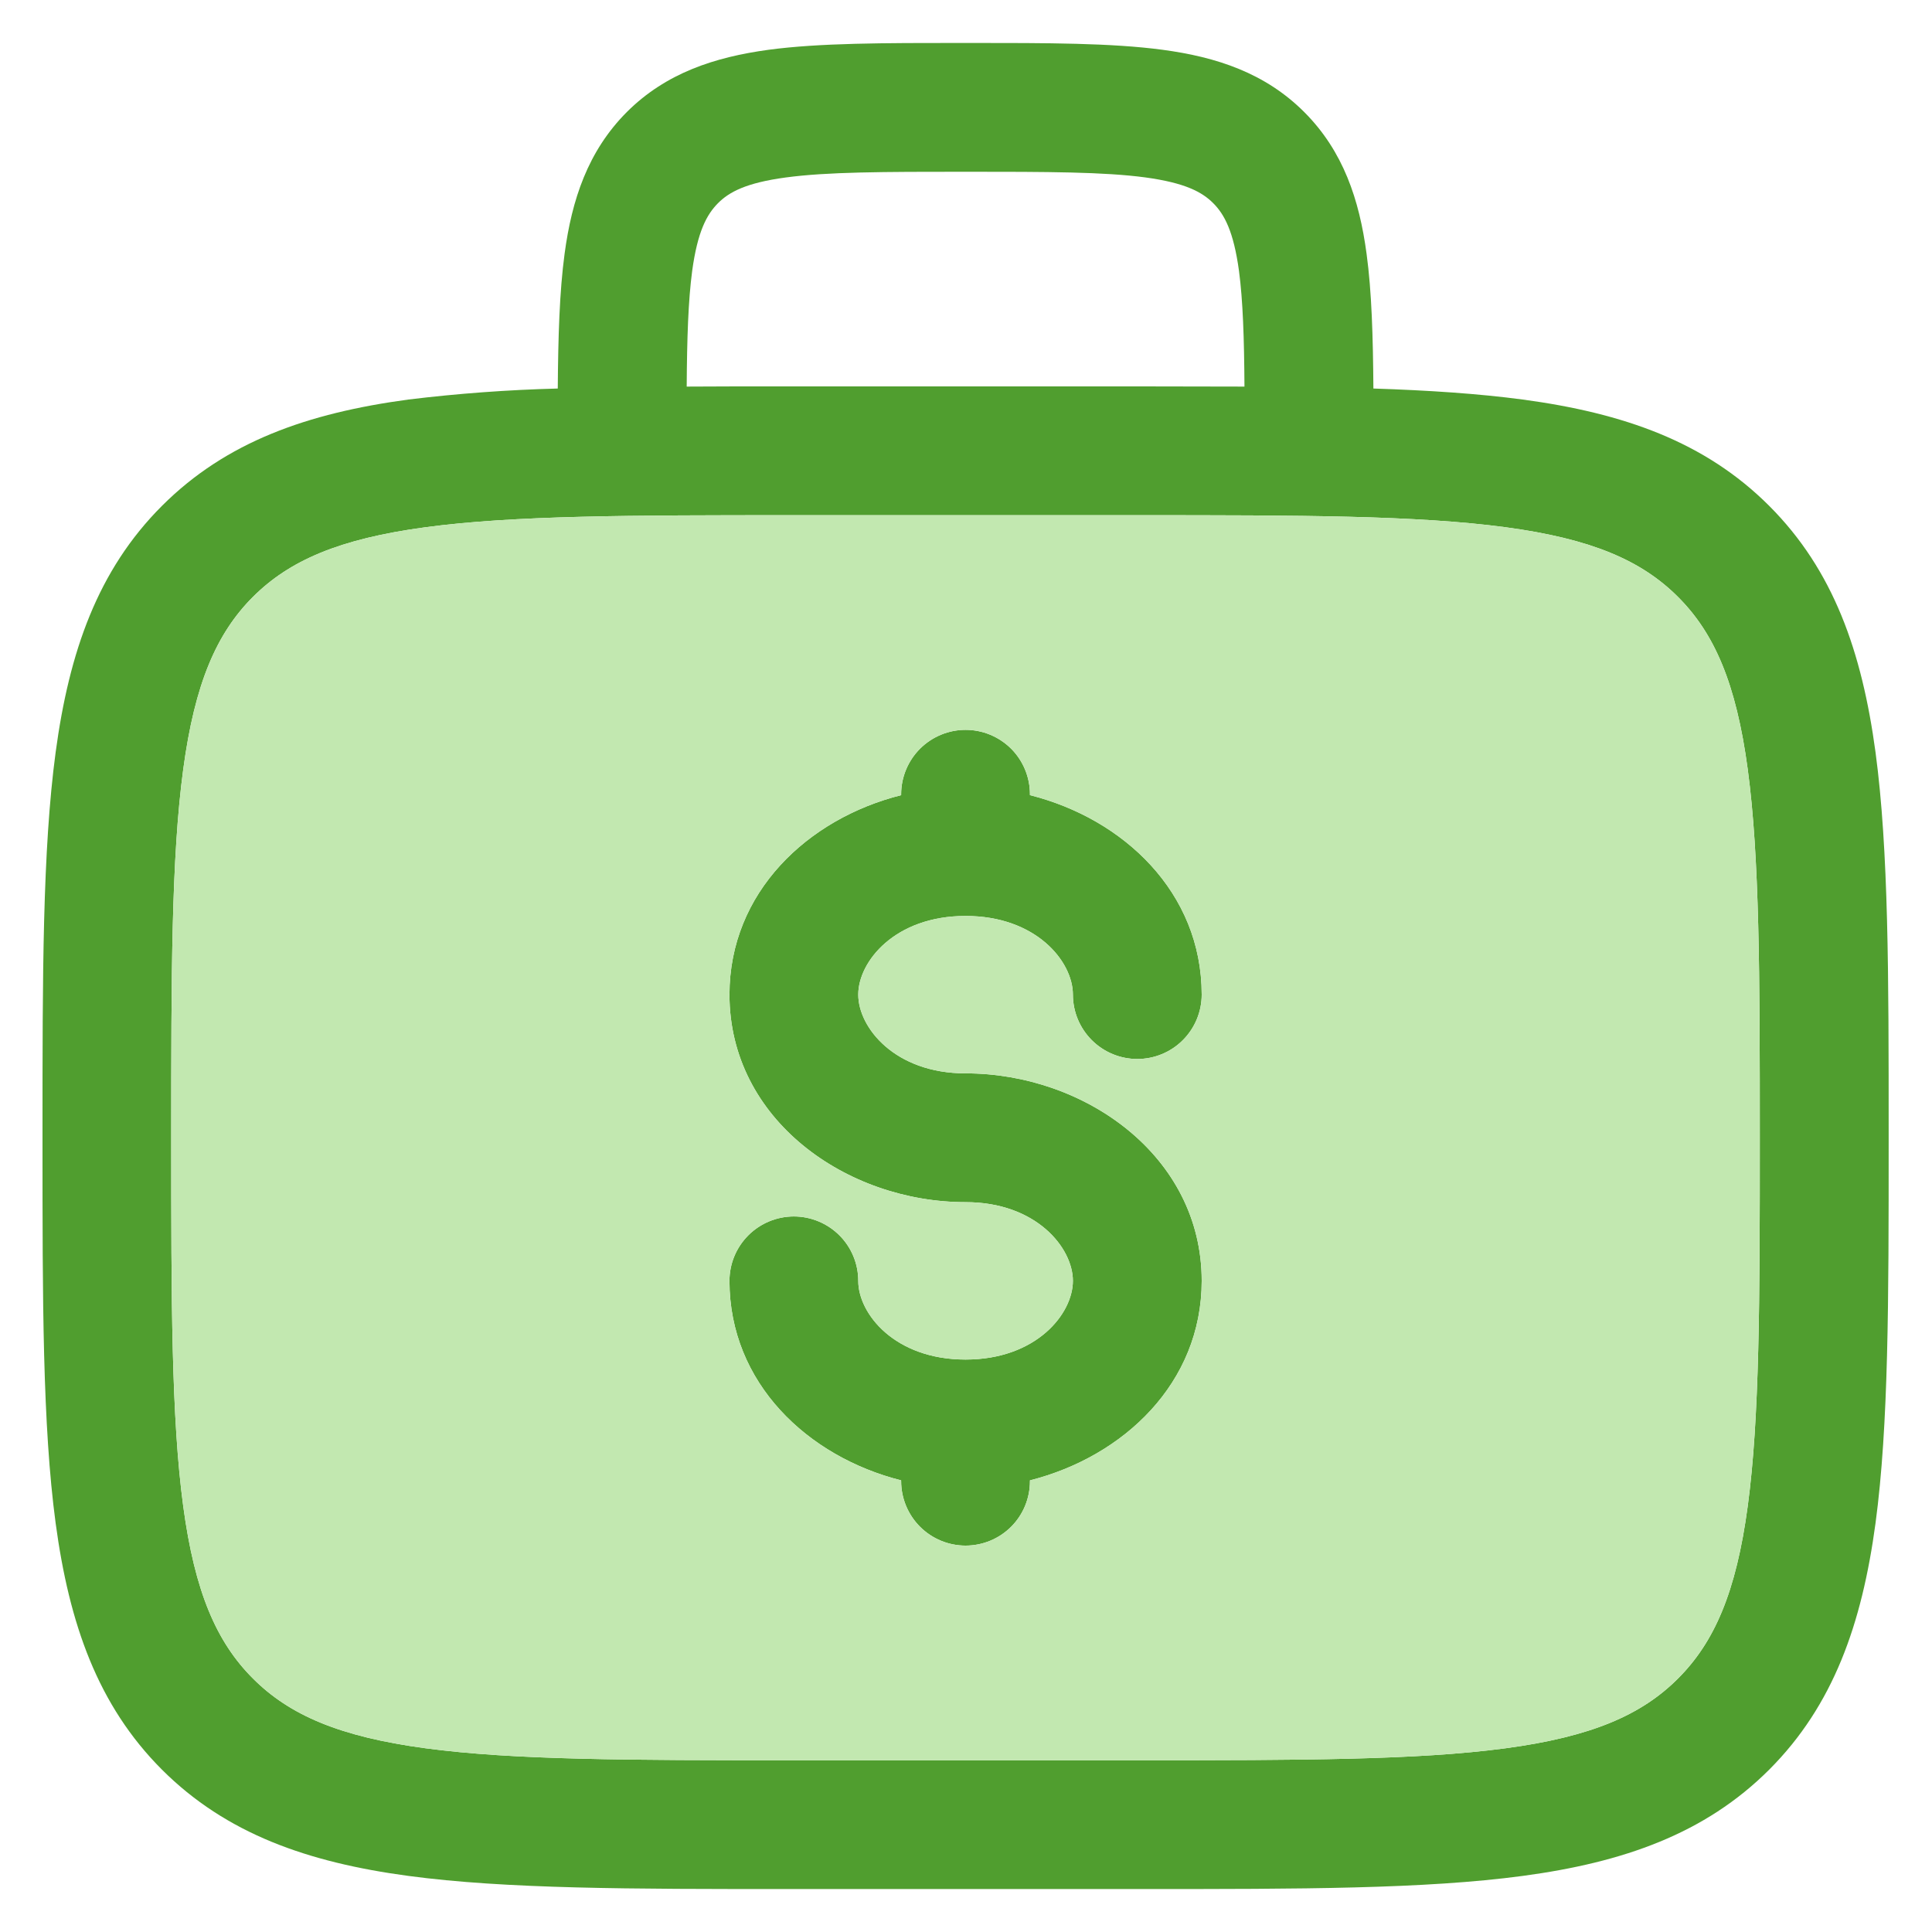
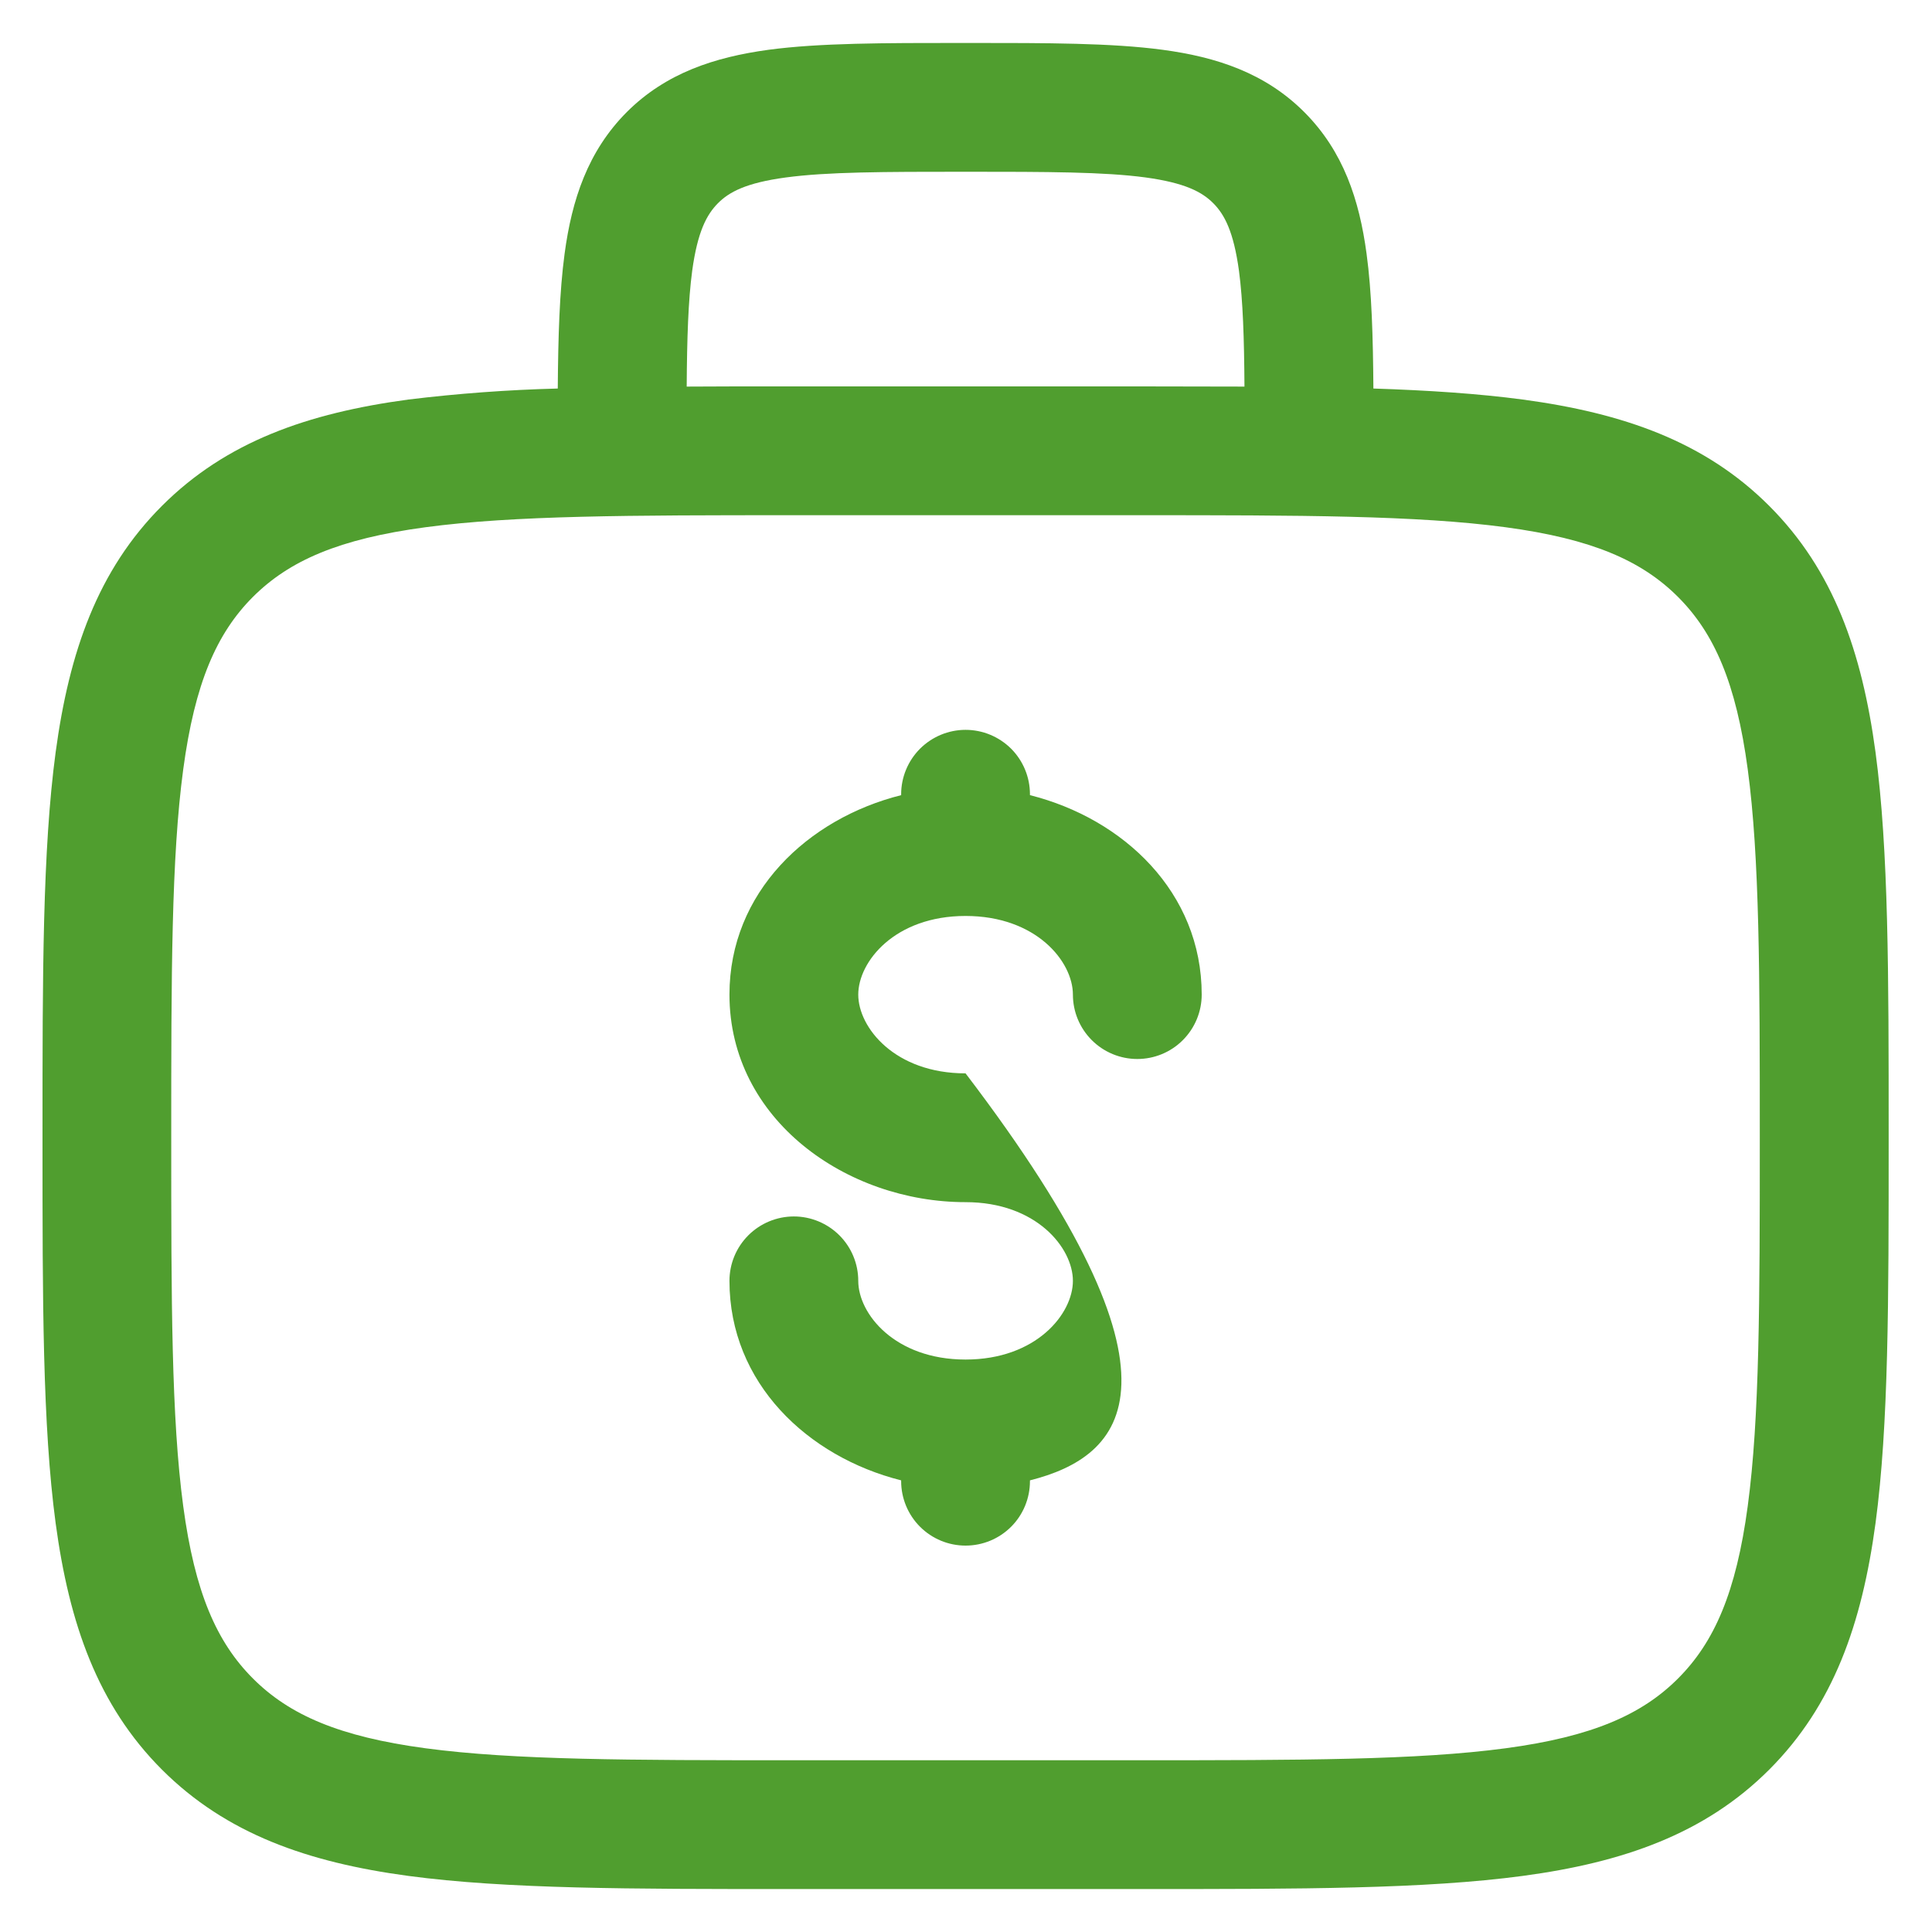
<svg xmlns="http://www.w3.org/2000/svg" width="30" height="30" viewBox="0 0 30 30" fill="none">
-   <path fill-rule="evenodd" clip-rule="evenodd" d="M14.924 0.667H15.063C16.262 0.667 17.26 0.667 18.052 0.773C18.89 0.885 19.645 1.133 20.252 1.74C20.86 2.348 21.108 3.104 21.22 3.94C21.3 4.527 21.32 5.225 21.326 6.033C22.189 6.061 22.96 6.113 23.645 6.204C25.208 6.415 26.474 6.857 27.472 7.855C28.47 8.853 28.912 10.119 29.123 11.681C29.327 13.201 29.327 15.141 29.327 17.592V17.741C29.327 20.192 29.327 22.133 29.123 23.652C28.912 25.215 28.47 26.48 27.472 27.479C26.474 28.476 25.208 28.919 23.645 29.129C22.125 29.333 20.186 29.333 17.735 29.333H12.252C9.801 29.333 7.86 29.333 6.341 29.129C4.779 28.919 3.513 28.476 2.515 27.479C1.517 26.48 1.075 25.215 0.864 23.652C0.66 22.132 0.66 20.192 0.66 17.741V17.592C0.66 15.141 0.66 13.2 0.864 11.681C1.075 10.119 1.517 8.853 2.515 7.855C3.513 6.857 4.779 6.415 6.341 6.204C7.112 6.11 7.886 6.053 8.661 6.033C8.667 5.225 8.688 4.527 8.767 3.94C8.879 3.104 9.127 2.348 9.733 1.74C10.341 1.133 11.098 0.887 11.934 0.773C12.727 0.667 13.727 0.667 14.924 0.667ZM10.663 6.003C11.167 6 11.697 5.999 12.252 6H17.735C18.29 6 18.82 6.001 19.324 6.003C19.319 5.243 19.3 4.669 19.239 4.207C19.155 3.592 19.012 3.328 18.839 3.155C18.666 2.981 18.401 2.839 17.785 2.755C17.143 2.669 16.279 2.667 14.993 2.667C13.708 2.667 12.844 2.669 12.2 2.756C11.585 2.839 11.322 2.981 11.148 3.156C10.975 3.331 10.832 3.592 10.748 4.207C10.687 4.668 10.668 5.241 10.663 6.003ZM6.607 8.187C5.265 8.367 4.492 8.705 3.927 9.269C3.364 9.833 3.025 10.607 2.845 11.948C2.661 13.317 2.659 15.124 2.659 17.667C2.659 20.209 2.661 22.016 2.845 23.387C3.025 24.727 3.364 25.5 3.928 26.064C4.492 26.628 5.265 26.967 6.607 27.147C7.977 27.331 9.783 27.333 12.325 27.333H17.659C20.201 27.333 22.008 27.331 23.379 27.147C24.719 26.967 25.492 26.628 26.056 26.064C26.62 25.5 26.959 24.727 27.139 23.385C27.323 22.016 27.326 20.209 27.326 17.667C27.326 15.124 27.323 13.319 27.139 11.947C26.959 10.607 26.62 9.833 26.056 9.269C25.492 8.705 24.719 8.367 23.378 8.187C22.008 8.003 20.201 8 17.659 8H12.325C9.783 8 7.979 8.003 6.607 8.187ZM14.993 11.333C15.259 11.333 15.513 11.439 15.701 11.626C15.888 11.814 15.993 12.068 15.993 12.333V12.347C17.445 12.712 18.66 13.857 18.66 15.444C18.66 15.709 18.555 15.963 18.367 16.151C18.18 16.339 17.925 16.444 17.66 16.444C17.395 16.444 17.141 16.339 16.953 16.151C16.765 15.963 16.66 15.709 16.66 15.444C16.66 14.932 16.092 14.223 14.993 14.223C13.895 14.223 13.327 14.932 13.327 15.444C13.327 15.956 13.895 16.667 14.993 16.667C16.84 16.667 18.66 17.947 18.66 19.889C18.66 21.476 17.445 22.62 15.993 22.987V23C15.993 23.265 15.888 23.52 15.701 23.707C15.513 23.895 15.259 24 14.993 24C14.728 24 14.474 23.895 14.286 23.707C14.099 23.52 13.993 23.265 13.993 23V22.987C12.541 22.621 11.327 21.476 11.327 19.889C11.327 19.624 11.432 19.37 11.62 19.182C11.807 18.995 12.062 18.889 12.327 18.889C12.592 18.889 12.846 18.995 13.034 19.182C13.222 19.37 13.327 19.624 13.327 19.889C13.327 20.401 13.895 21.111 14.993 21.111C16.092 21.111 16.66 20.401 16.66 19.889C16.66 19.377 16.092 18.667 14.993 18.667C13.147 18.667 11.327 17.387 11.327 15.444C11.327 13.857 12.541 12.712 13.993 12.347V12.333C13.993 12.068 14.099 11.814 14.286 11.626C14.474 11.439 14.728 11.333 14.993 11.333Z" fill="#509E2F" />
-   <path fill-rule="evenodd" clip-rule="evenodd" d="M6.607 8.187C5.265 8.367 4.492 8.705 3.927 9.269C3.364 9.833 3.025 10.607 2.845 11.948C2.661 13.317 2.659 15.124 2.659 17.667C2.659 20.209 2.661 22.016 2.845 23.387C3.025 24.727 3.364 25.5 3.928 26.064C4.492 26.628 5.265 26.967 6.607 27.147C7.977 27.331 9.783 27.333 12.325 27.333H17.659C20.201 27.333 22.008 27.331 23.379 27.147C24.719 26.967 25.492 26.628 26.056 26.064C26.62 25.5 26.959 24.727 27.139 23.385C27.323 22.016 27.326 20.209 27.326 17.667C27.326 15.124 27.323 13.319 27.139 11.947C26.959 10.607 26.62 9.833 26.056 9.269C25.492 8.705 24.719 8.367 23.378 8.187C22.008 8.003 20.201 8 17.659 8H12.325C9.783 8 7.979 8.003 6.607 8.187ZM15.701 11.626C15.513 11.439 15.259 11.333 14.993 11.333C14.728 11.333 14.474 11.439 14.286 11.626C14.099 11.814 13.993 12.068 13.993 12.333V12.347C12.541 12.712 11.327 13.857 11.327 15.444C11.327 17.387 13.147 18.667 14.993 18.667C16.092 18.667 16.66 19.377 16.66 19.889C16.66 20.401 16.092 21.111 14.993 21.111C13.895 21.111 13.327 20.401 13.327 19.889C13.327 19.624 13.222 19.37 13.034 19.182C12.846 18.995 12.592 18.889 12.327 18.889C12.062 18.889 11.807 18.995 11.62 19.182C11.432 19.37 11.327 19.624 11.327 19.889C11.327 21.476 12.541 22.621 13.993 22.987V23C13.993 23.265 14.099 23.52 14.286 23.707C14.474 23.895 14.728 24 14.993 24C15.259 24 15.513 23.895 15.701 23.707C15.888 23.52 15.993 23.265 15.993 23V22.987C17.445 22.62 18.66 21.476 18.66 19.889C18.66 17.947 16.84 16.667 14.993 16.667C13.895 16.667 13.327 15.956 13.327 15.444C13.327 14.932 13.895 14.223 14.993 14.223C16.092 14.223 16.66 14.932 16.66 15.444C16.66 15.709 16.765 15.963 16.953 16.151C17.141 16.339 17.395 16.444 17.66 16.444C17.925 16.444 18.18 16.339 18.367 16.151C18.555 15.963 18.66 15.709 18.66 15.444C18.66 13.857 17.445 12.712 15.993 12.347V12.333C15.993 12.068 15.888 11.814 15.701 11.626Z" fill="#C2E8B0" />
+   <path fill-rule="evenodd" clip-rule="evenodd" d="M14.924 0.667H15.063C16.262 0.667 17.26 0.667 18.052 0.773C18.89 0.885 19.645 1.133 20.252 1.74C20.86 2.348 21.108 3.104 21.22 3.94C21.3 4.527 21.32 5.225 21.326 6.033C22.189 6.061 22.96 6.113 23.645 6.204C25.208 6.415 26.474 6.857 27.472 7.855C28.47 8.853 28.912 10.119 29.123 11.681C29.327 13.201 29.327 15.141 29.327 17.592V17.741C29.327 20.192 29.327 22.133 29.123 23.652C28.912 25.215 28.47 26.48 27.472 27.479C26.474 28.476 25.208 28.919 23.645 29.129C22.125 29.333 20.186 29.333 17.735 29.333H12.252C9.801 29.333 7.86 29.333 6.341 29.129C4.779 28.919 3.513 28.476 2.515 27.479C1.517 26.48 1.075 25.215 0.864 23.652C0.66 22.132 0.66 20.192 0.66 17.741V17.592C0.66 15.141 0.66 13.2 0.864 11.681C1.075 10.119 1.517 8.853 2.515 7.855C3.513 6.857 4.779 6.415 6.341 6.204C7.112 6.11 7.886 6.053 8.661 6.033C8.667 5.225 8.688 4.527 8.767 3.94C8.879 3.104 9.127 2.348 9.733 1.74C10.341 1.133 11.098 0.887 11.934 0.773C12.727 0.667 13.727 0.667 14.924 0.667ZM10.663 6.003C11.167 6 11.697 5.999 12.252 6H17.735C18.29 6 18.82 6.001 19.324 6.003C19.319 5.243 19.3 4.669 19.239 4.207C19.155 3.592 19.012 3.328 18.839 3.155C18.666 2.981 18.401 2.839 17.785 2.755C17.143 2.669 16.279 2.667 14.993 2.667C13.708 2.667 12.844 2.669 12.2 2.756C11.585 2.839 11.322 2.981 11.148 3.156C10.975 3.331 10.832 3.592 10.748 4.207C10.687 4.668 10.668 5.241 10.663 6.003ZM6.607 8.187C5.265 8.367 4.492 8.705 3.927 9.269C3.364 9.833 3.025 10.607 2.845 11.948C2.661 13.317 2.659 15.124 2.659 17.667C2.659 20.209 2.661 22.016 2.845 23.387C3.025 24.727 3.364 25.5 3.928 26.064C4.492 26.628 5.265 26.967 6.607 27.147C7.977 27.331 9.783 27.333 12.325 27.333H17.659C20.201 27.333 22.008 27.331 23.379 27.147C24.719 26.967 25.492 26.628 26.056 26.064C26.62 25.5 26.959 24.727 27.139 23.385C27.323 22.016 27.326 20.209 27.326 17.667C27.326 15.124 27.323 13.319 27.139 11.947C26.959 10.607 26.62 9.833 26.056 9.269C25.492 8.705 24.719 8.367 23.378 8.187C22.008 8.003 20.201 8 17.659 8H12.325C9.783 8 7.979 8.003 6.607 8.187ZM14.993 11.333C15.259 11.333 15.513 11.439 15.701 11.626C15.888 11.814 15.993 12.068 15.993 12.333V12.347C17.445 12.712 18.66 13.857 18.66 15.444C18.66 15.709 18.555 15.963 18.367 16.151C18.18 16.339 17.925 16.444 17.66 16.444C17.395 16.444 17.141 16.339 16.953 16.151C16.765 15.963 16.66 15.709 16.66 15.444C16.66 14.932 16.092 14.223 14.993 14.223C13.895 14.223 13.327 14.932 13.327 15.444C13.327 15.956 13.895 16.667 14.993 16.667C18.66 21.476 17.445 22.62 15.993 22.987V23C15.993 23.265 15.888 23.52 15.701 23.707C15.513 23.895 15.259 24 14.993 24C14.728 24 14.474 23.895 14.286 23.707C14.099 23.52 13.993 23.265 13.993 23V22.987C12.541 22.621 11.327 21.476 11.327 19.889C11.327 19.624 11.432 19.37 11.62 19.182C11.807 18.995 12.062 18.889 12.327 18.889C12.592 18.889 12.846 18.995 13.034 19.182C13.222 19.37 13.327 19.624 13.327 19.889C13.327 20.401 13.895 21.111 14.993 21.111C16.092 21.111 16.66 20.401 16.66 19.889C16.66 19.377 16.092 18.667 14.993 18.667C13.147 18.667 11.327 17.387 11.327 15.444C11.327 13.857 12.541 12.712 13.993 12.347V12.333C13.993 12.068 14.099 11.814 14.286 11.626C14.474 11.439 14.728 11.333 14.993 11.333Z" fill="#509E2F" />
</svg>